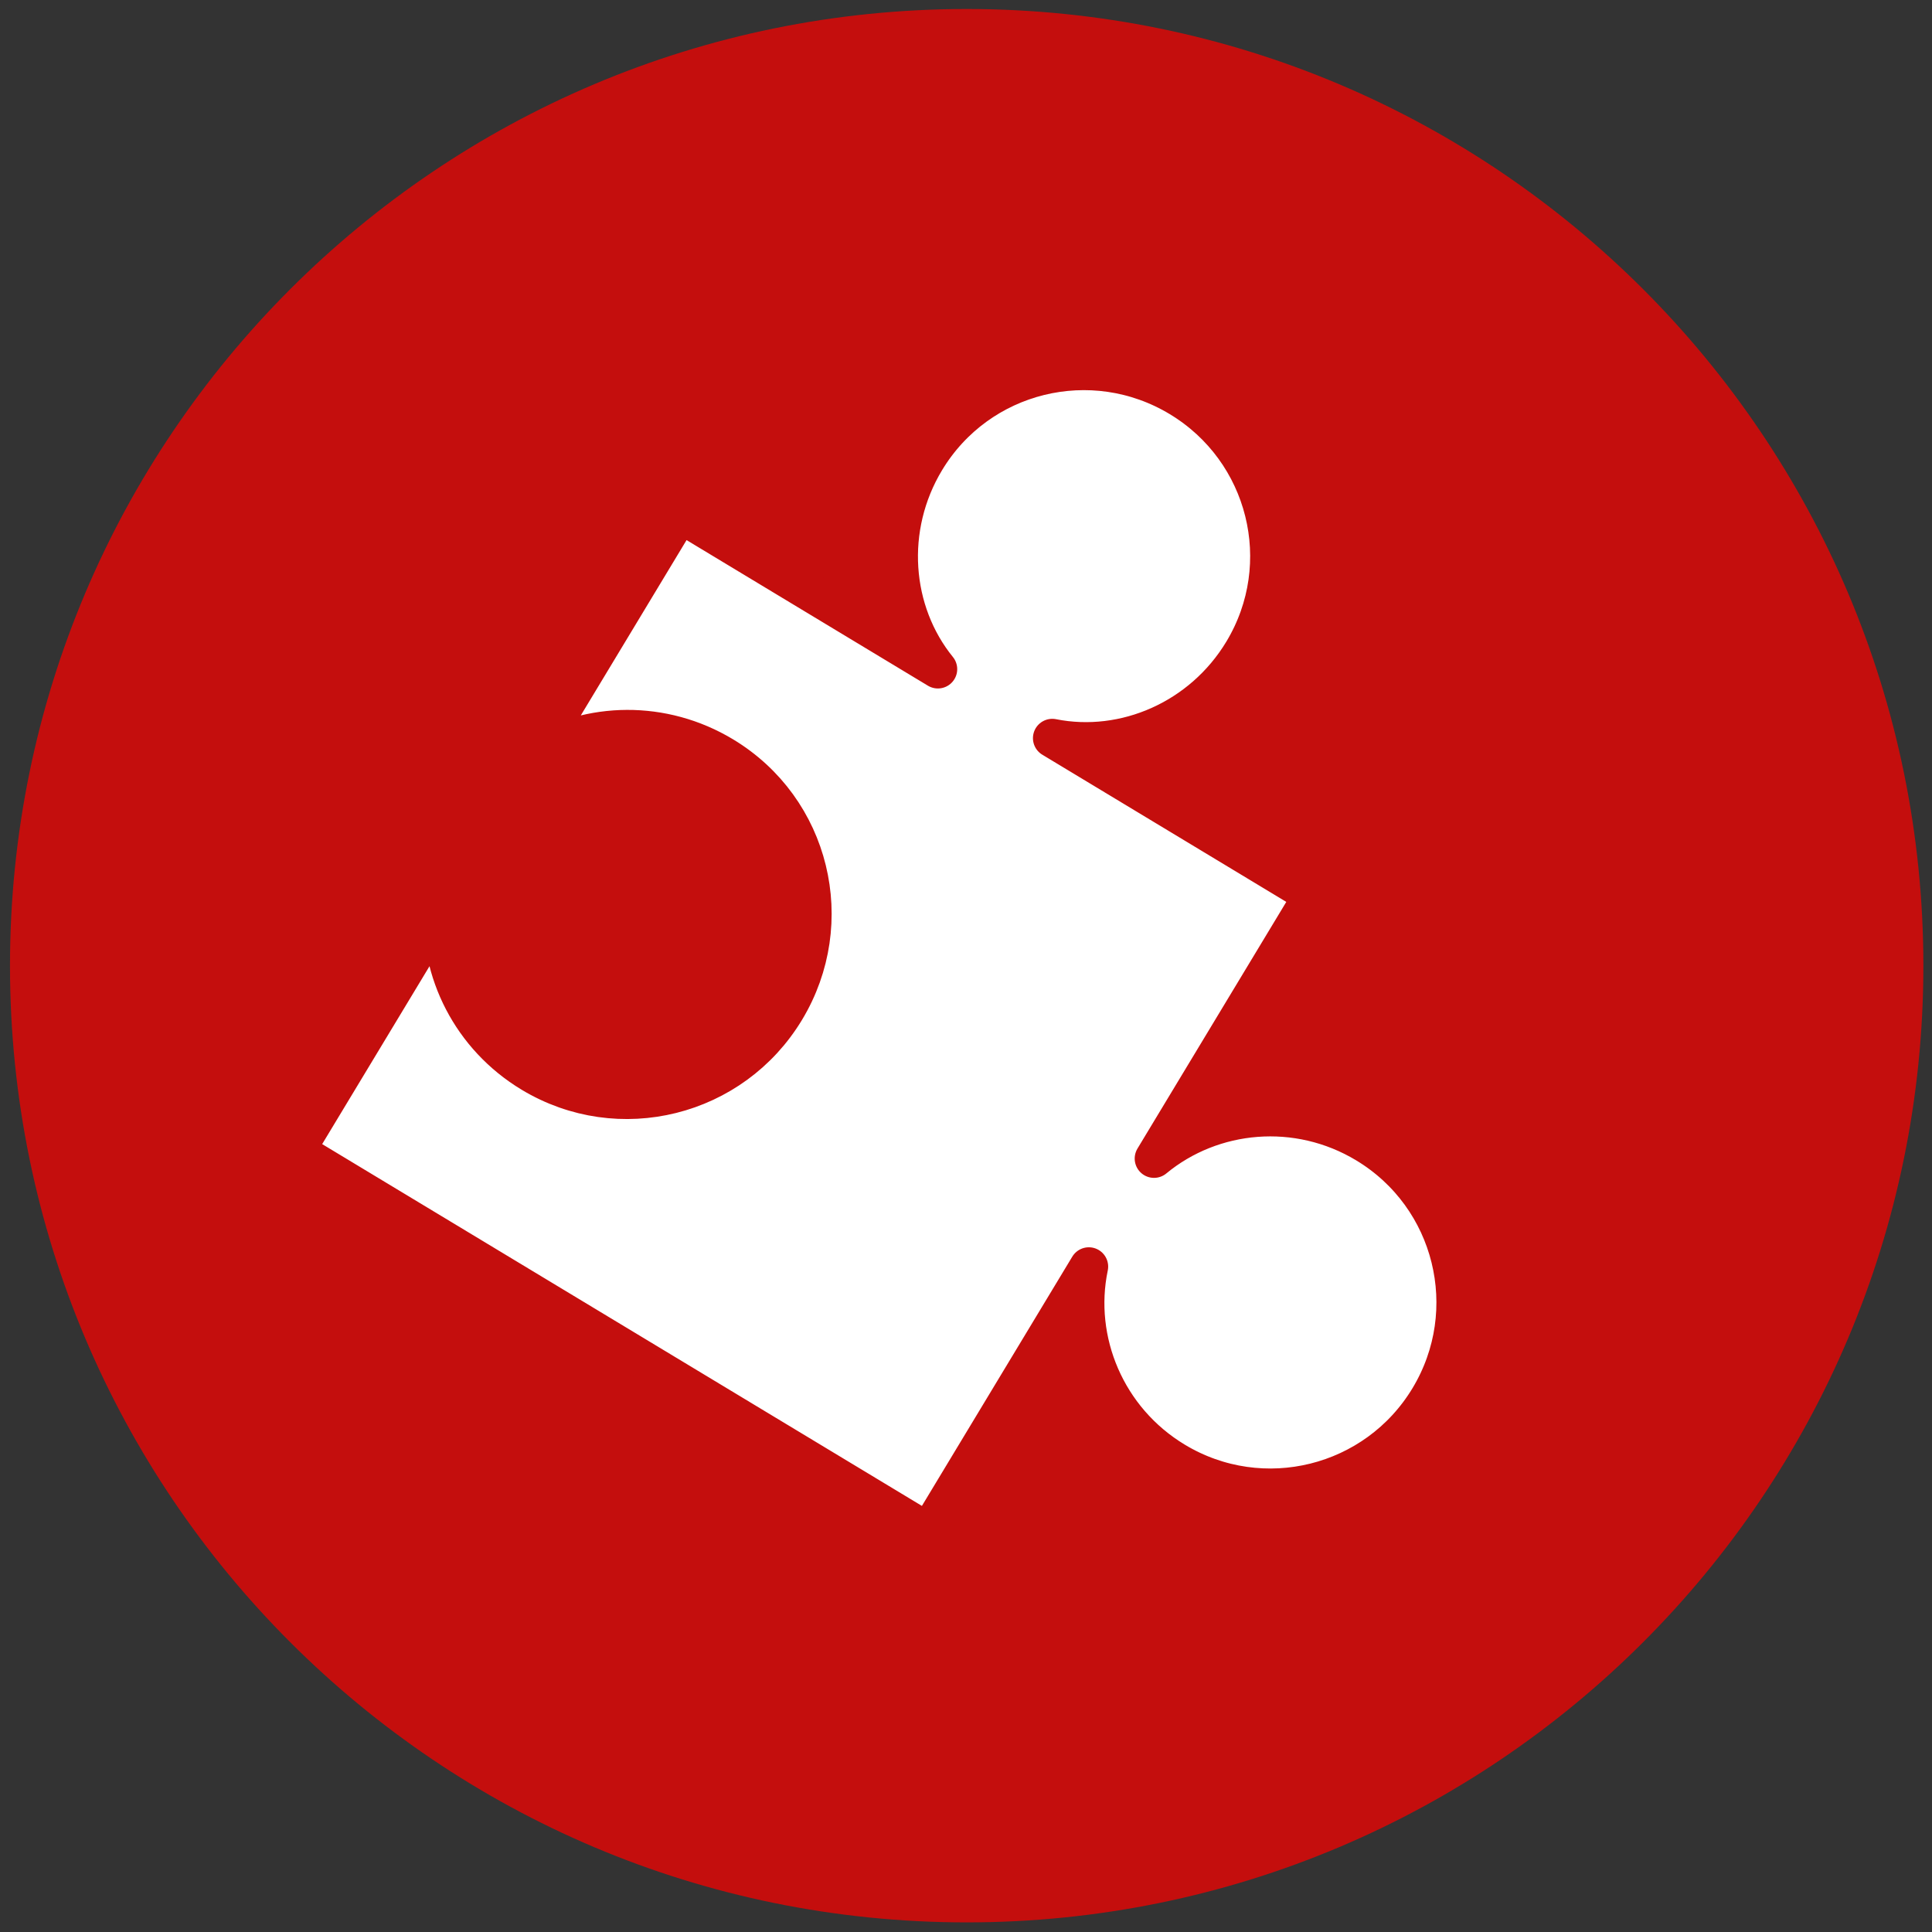
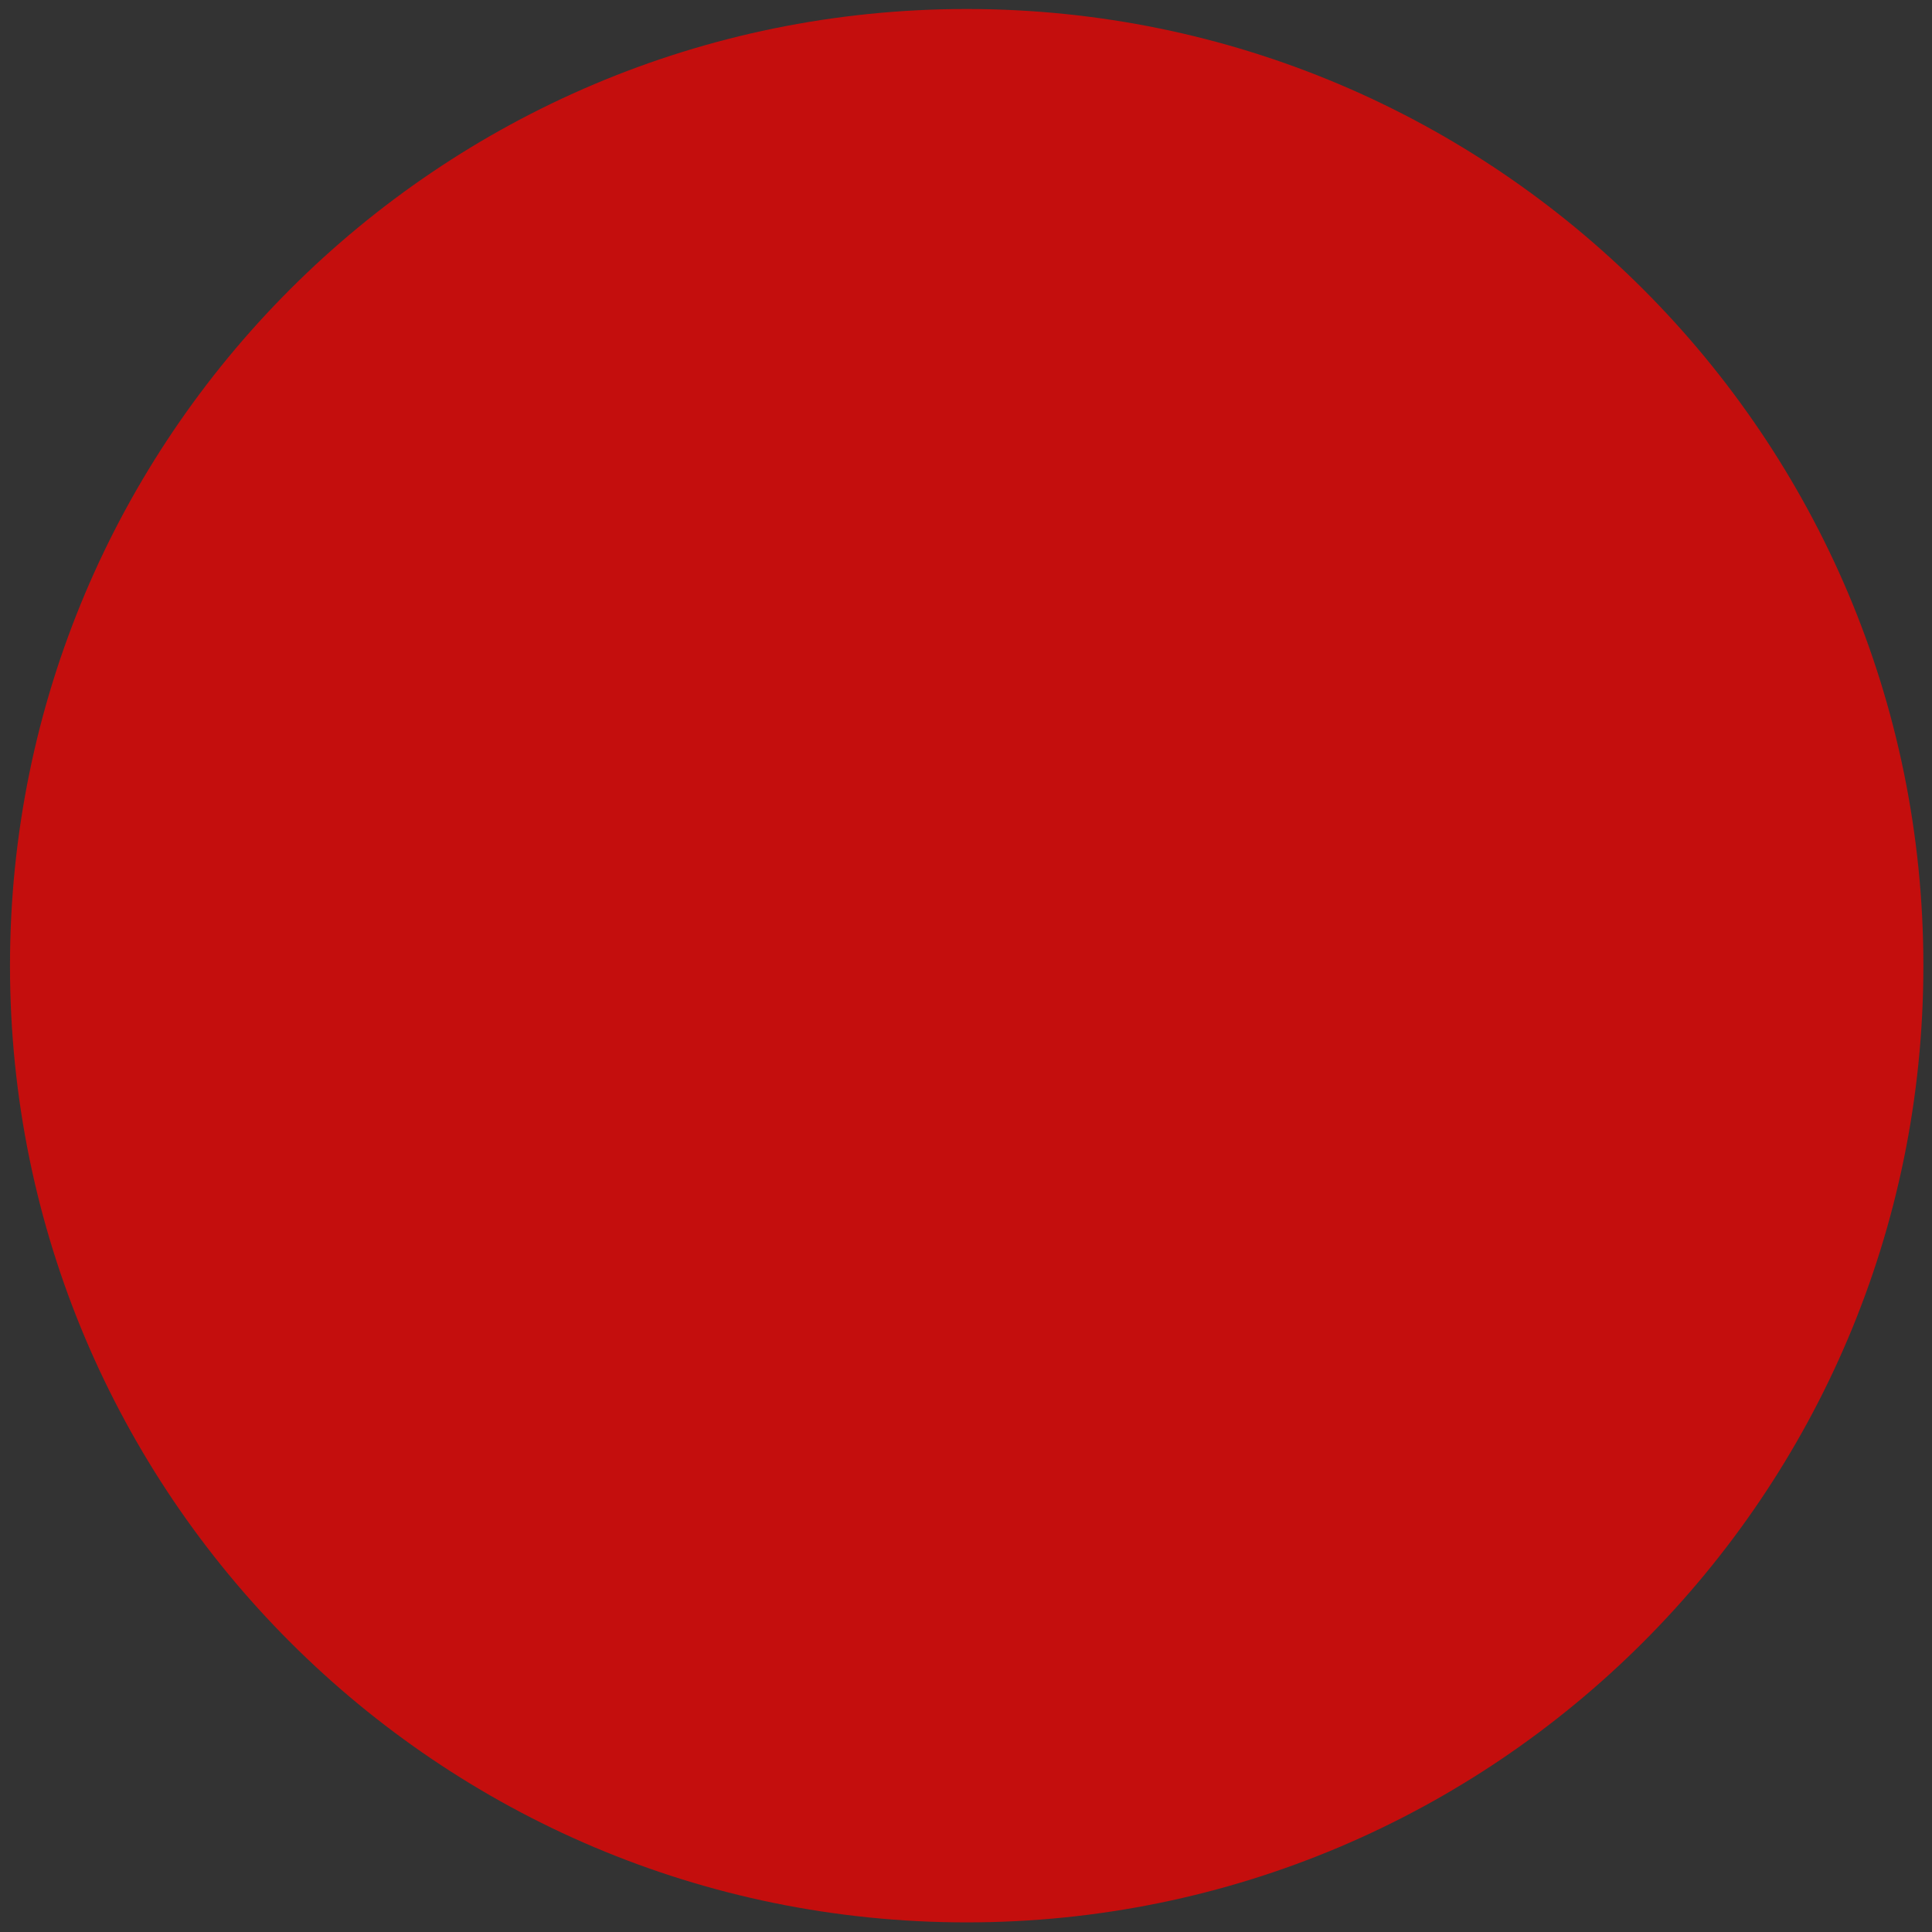
<svg xmlns="http://www.w3.org/2000/svg" width="100" height="100" viewBox="0 0 250 250" version="1.1" xml:space="preserve" style="fill-rule:evenodd;clip-rule:evenodd;stroke-linejoin:round;stroke-miterlimit:2;">
  <rect x="0" y="0" width="250" height="250" fill="#333333" stroke="none" />
  <g transform="matrix(0,-1,-1,0,125.088,1.165)">
    <path d="M-123.796,-123.796C-192.166,-123.796 -247.591,-68.37 -247.591,0.001C-247.591,68.37 -192.166,123.796 -123.796,123.796C-55.426,123.796 -0.001,68.37 -0.001,0.001C-0.001,-68.37 -55.426,-123.796 -123.796,-123.796" style="fill:rgb(196,14,13);fill-rule:nonzero;" />
  </g>
  <g transform="matrix(1,0,0,1,152.655,191.454)">
-     <path d="M0,-140.007C11.341,-133.167 15.012,-118.47 8.172,-107.132C2.905,-98.402 -7.143,-94.071 -16.492,-95.938L17.223,-75.599L-3.326,-41.538C4.207,-47.765 15.243,-48.804 24.129,-43.443C35.468,-36.603 39.104,-21.872 32.264,-10.534C25.423,0.805 10.703,4.465 -0.636,-2.376C-9.522,-7.737 -13.756,-17.989 -11.759,-27.556L-32.511,6.841L-114.397,-42.558L-95.319,-74.18C-95.868,-65.765 -91.679,-57.3 -83.874,-52.59C-72.533,-45.75 -57.856,-49.435 -51.015,-60.774C-44.175,-72.112 -47.73,-86.794 -59.071,-93.635C-66.876,-98.345 -76.35,-98.121 -83.534,-93.714L-64.664,-124.998L-31.292,-104.866C-37.306,-112.269 -38.159,-123.175 -32.892,-131.904C-26.051,-143.244 -11.341,-146.848 0,-140.007" style="fill:white;fill-rule:nonzero;stroke:rgb(196,14,13);stroke-width:5px;" />
-   </g>
+     </g>
</svg>